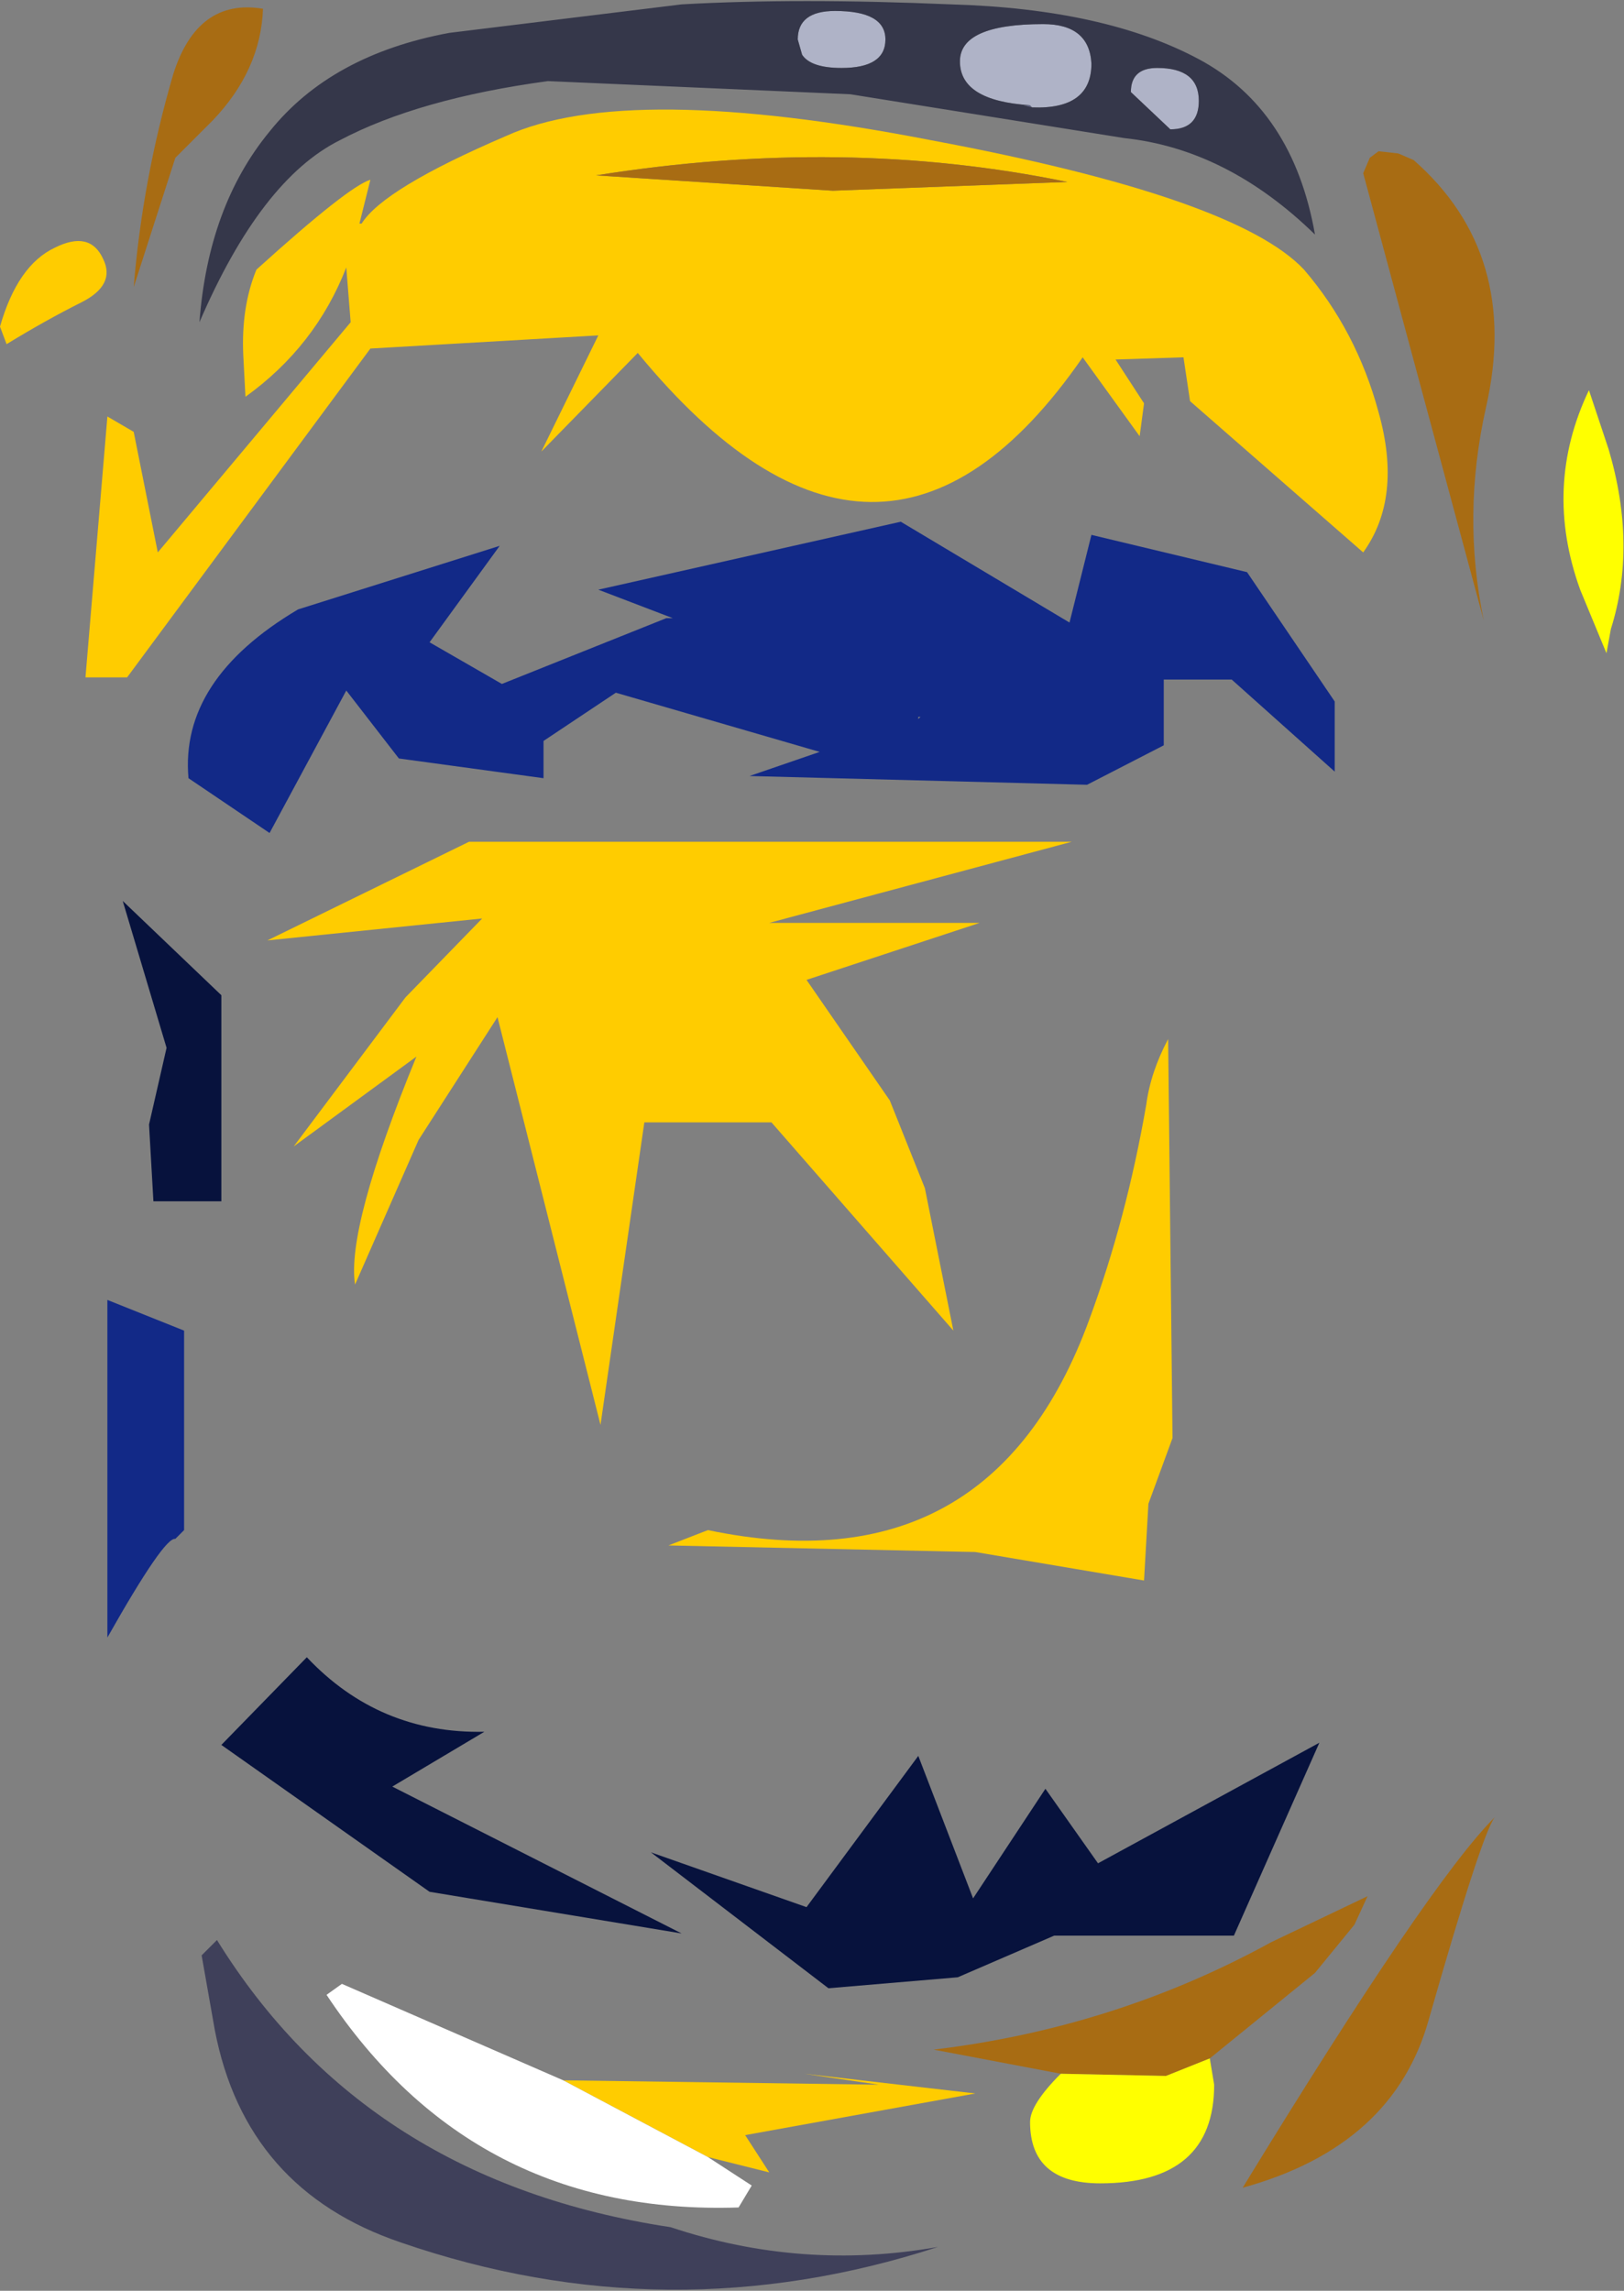
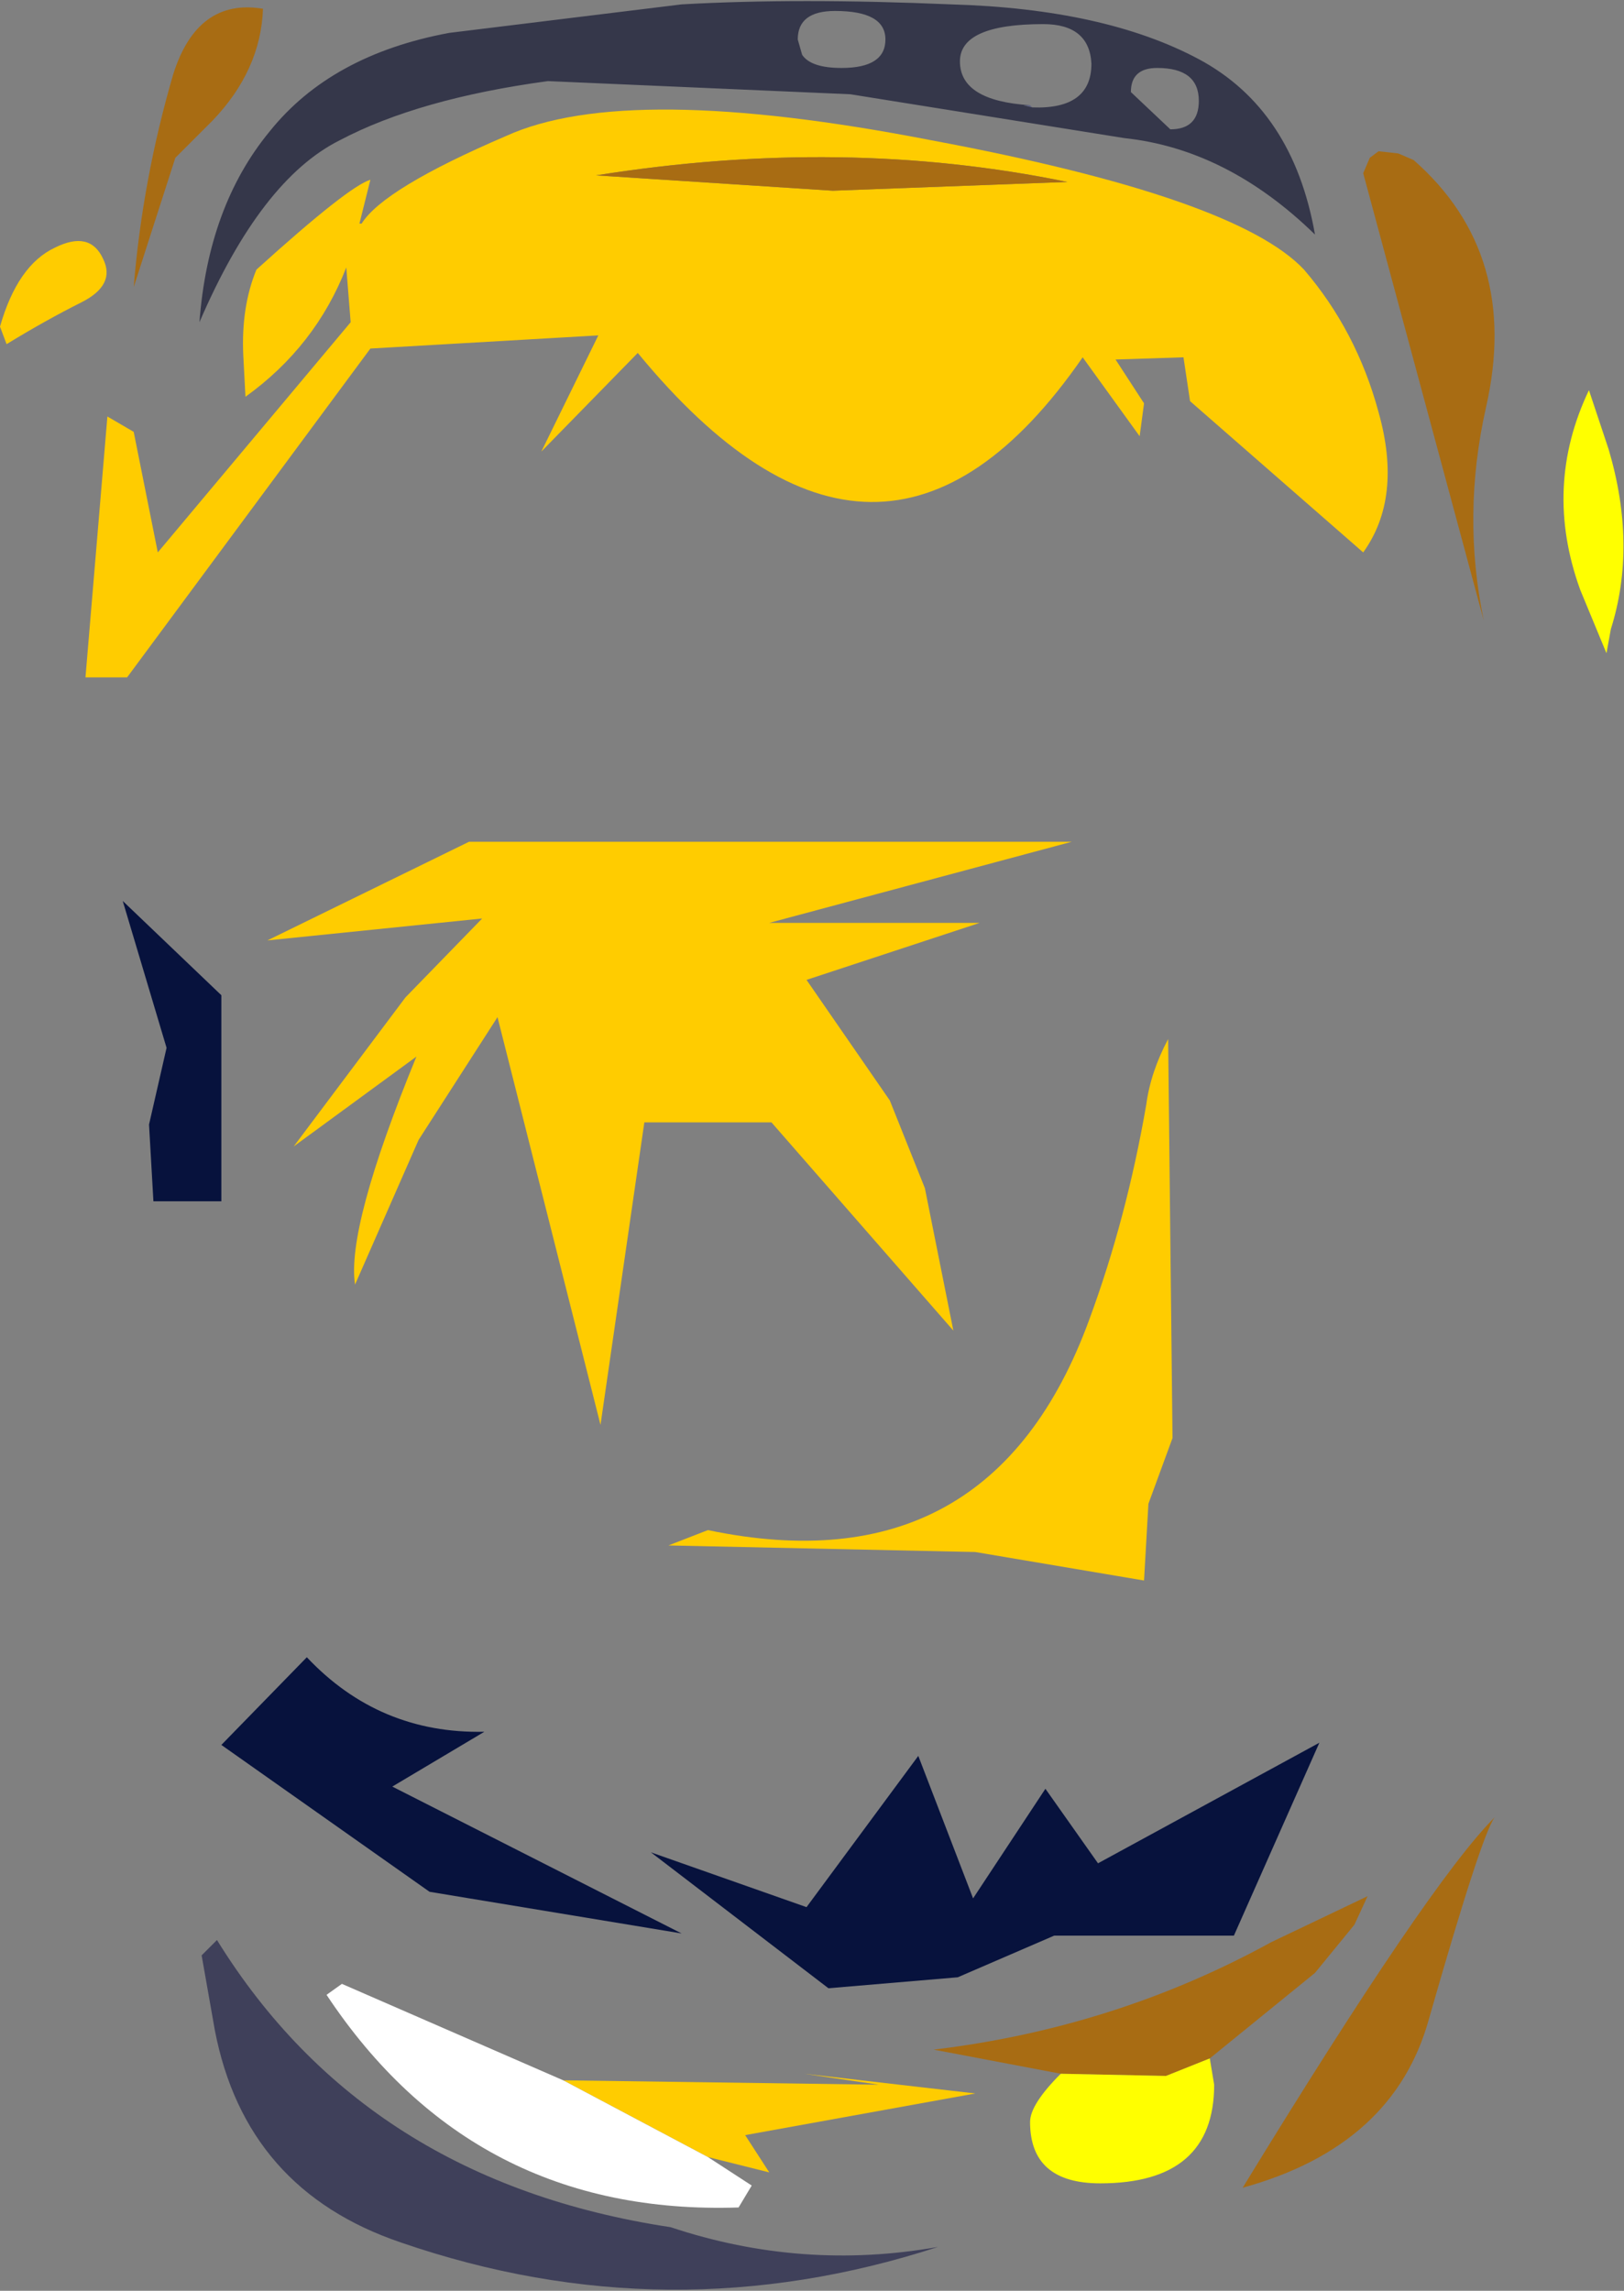
<svg xmlns="http://www.w3.org/2000/svg" height="52.25px" width="37.05px">
  <rect width="100%" height="100%" fill="#808080" stroke="none" />
  <g transform="matrix(1.0, 0.0, 0.0, 1.0, -2.85, -4.0)">
    <path d="M29.85 12.15 L28.3 12.2 28.95 13.2 28.85 13.95 27.55 12.15 Q22.95 18.8 17.4 12.05 L15.2 14.3 16.5 11.65 11.3 11.95 5.75 19.45 4.8 19.45 5.3 13.5 5.9 13.85 6.45 16.6 10.85 11.35 10.75 10.1 Q10.05 11.9 8.45 13.05 L8.4 12.1 Q8.35 11.0 8.7 10.15 10.8 8.25 11.3 8.1 L11.05 9.1 11.1 9.1 Q11.6 8.3 14.4 7.1 17.15 5.85 24.1 7.2 31.05 8.5 32.6 10.15 33.8 11.55 34.3 13.4 34.85 15.35 33.95 16.6 L30.0 13.15 29.85 12.15 M21.85 8.35 L27.2 8.15 Q22.1 7.1 16.45 8.0 L21.85 8.35 M14.2 27.2 L12.4 30.0 10.95 33.3 Q10.75 32.0 12.35 28.1 L9.55 30.15 12.1 26.75 13.85 24.95 8.95 25.45 13.55 23.2 27.3 23.2 20.4 25.05 25.2 25.05 21.25 26.35 23.15 29.1 23.95 31.1 24.6 34.35 20.45 29.6 17.55 29.6 16.55 36.5 14.2 27.2 M3.0 11.85 L2.85 11.45 Q3.25 10.05 4.1 9.65 4.9 9.25 5.2 9.9 5.5 10.5 4.7 10.9 3.9 11.3 3.0 11.85 M19.0 38.9 Q25.45 40.25 27.7 34.1 28.55 31.8 29.0 29.2 29.1 28.45 29.5 27.7 L29.6 36.8 29.05 38.3 28.95 40.05 25.1 39.4 18.1 39.25 19.0 38.9 M15.7 51.45 L22.9 51.55 21.2 51.3 25.1 51.75 19.85 52.7 20.4 53.55 19.0 53.2 15.7 51.45" fill="#ffcc00" fill-rule="evenodd" stroke="none" />
    <path d="M34.1 7.6 L34.3 7.45 34.75 7.5 35.1 7.65 Q37.55 9.8 36.75 13.3 36.2 15.75 36.7 18.15 L33.95 7.95 34.1 7.6 M21.85 8.35 L16.45 8.0 Q22.1 7.1 27.2 8.15 L21.85 8.35 M8.85 4.2 Q8.8 5.6 7.7 6.75 L6.85 7.6 5.9 10.55 Q6.1 8.1 6.8 5.7 7.35 3.95 8.85 4.2 M27.05 51.3 L24.15 50.75 Q28.3 50.25 31.85 48.3 L34.05 47.25 33.75 47.9 32.85 49.0 30.45 50.95 29.45 51.35 27.05 51.3 M31.2 53.9 Q35.45 46.95 36.95 45.45 36.65 45.85 35.45 50.05 34.65 52.95 31.2 53.9" fill="#a86c13" fill-rule="evenodd" stroke="none" />
    <path d="M39.1 12.9 L39.55 14.25 Q40.2 16.45 39.6 18.35 L39.5 18.9 38.9 17.45 Q38.05 15.1 39.1 12.9 M30.45 50.95 L30.55 51.55 Q30.55 53.8 27.95 53.8 26.35 53.8 26.35 52.4 26.35 52.0 27.05 51.3 L29.45 51.35 30.45 50.95" fill="#ffff00" fill-rule="evenodd" stroke="none" />
    <path d="M6.65 27.9 L5.65 24.55 7.9 26.7 7.9 31.4 6.35 31.4 6.25 29.65 6.65 27.9 M7.9 43.8 L9.85 41.8 Q11.5 43.55 13.9 43.5 L11.8 44.75 18.4 48.1 12.65 47.15 7.9 43.8 M21.75 49.35 L17.7 46.25 21.25 47.5 23.8 44.05 25.05 47.3 26.7 44.8 27.9 46.5 32.95 43.75 31.0 48.15 26.9 48.15 24.7 49.1 21.75 49.35" fill="#07123d" fill-rule="evenodd" stroke="none" />
    <path d="M7.8 48.25 Q11.2 53.75 18.15 54.8 21.15 55.8 24.25 55.25 18.1 57.25 12.0 55.15 8.45 53.95 7.75 50.3 L7.45 48.6 7.8 48.25" fill="#3f405a" fill-rule="evenodd" stroke="none" />
    <path d="M26.4 6.45 L26.2 6.4 26.35 6.4 26.4 6.45" fill="#606486" fill-rule="evenodd" stroke="none" />
-     <path d="M29.25 5.55 Q30.2 5.55 30.2 6.3 30.2 6.95 29.55 6.95 L28.65 6.1 Q28.65 5.55 29.25 5.55 M26.35 6.4 Q24.75 6.3 24.75 5.4 24.75 4.55 26.65 4.55 27.7 4.55 27.75 5.45 27.75 6.5 26.4 6.45 L26.35 6.4 M23.05 4.9 Q23.05 5.55 22.05 5.55 21.35 5.55 21.15 5.25 L21.05 4.9 Q21.05 4.25 21.9 4.25 23.05 4.25 23.05 4.9" fill="#afb3c7" fill-rule="evenodd" stroke="none" />
    <path d="M15.7 51.45 L19.0 53.2 20.0 53.85 19.7 54.35 Q13.65 54.55 10.3 49.5 L10.65 49.25 15.7 51.45" fill="#ffffff" fill-rule="evenodd" stroke="none" />
-     <path d="M27.75 16.2 L31.3 17.05 33.3 20.0 33.3 21.6 30.95 19.5 29.4 19.5 29.4 21.0 27.65 21.9 19.95 21.7 21.55 21.15 16.9 19.8 15.25 20.9 15.25 21.75 11.95 21.3 10.75 19.75 9.0 23.0 7.15 21.75 Q6.95 19.5 9.65 17.9 L14.25 16.45 12.65 18.65 14.3 19.6 18.05 18.1 18.2 18.1 16.5 17.45 23.4 15.9 27.25 18.2 27.75 16.2 M23.85 20.35 L23.8 20.35 23.8 20.4 23.85 20.35 M5.3 33.65 L7.05 34.35 7.05 38.9 6.85 39.1 Q6.6 39.05 5.3 41.35 L5.3 33.65" fill="#122987" fill-rule="evenodd" stroke="none" />
    <path d="M26.4 6.45 Q27.75 6.5 27.75 5.45 27.7 4.55 26.65 4.55 24.75 4.55 24.75 5.4 24.75 6.3 26.35 6.4 L26.2 6.4 26.4 6.45 M29.25 5.55 Q28.65 5.55 28.65 6.1 L29.55 6.95 Q30.2 6.95 30.2 6.3 30.2 5.55 29.25 5.55 M23.05 4.9 Q23.05 4.25 21.9 4.25 21.05 4.25 21.05 4.9 L21.15 5.25 Q21.35 5.55 22.05 5.55 23.05 5.55 23.05 4.9 M22.25 6.15 L15.35 5.85 Q12.4 6.25 10.6 7.2 8.8 8.1 7.4 11.35 7.6 8.7 9.0 7.0 10.4 5.25 13.1 4.75 L18.4 4.1 Q21.05 3.95 24.55 4.1 28.05 4.2 30.2 5.35 32.35 6.5 32.85 9.35 30.85 7.4 28.5 7.15 L22.25 6.15" fill="#35374a" fill-rule="evenodd" stroke="none" />
  </g>
</svg>